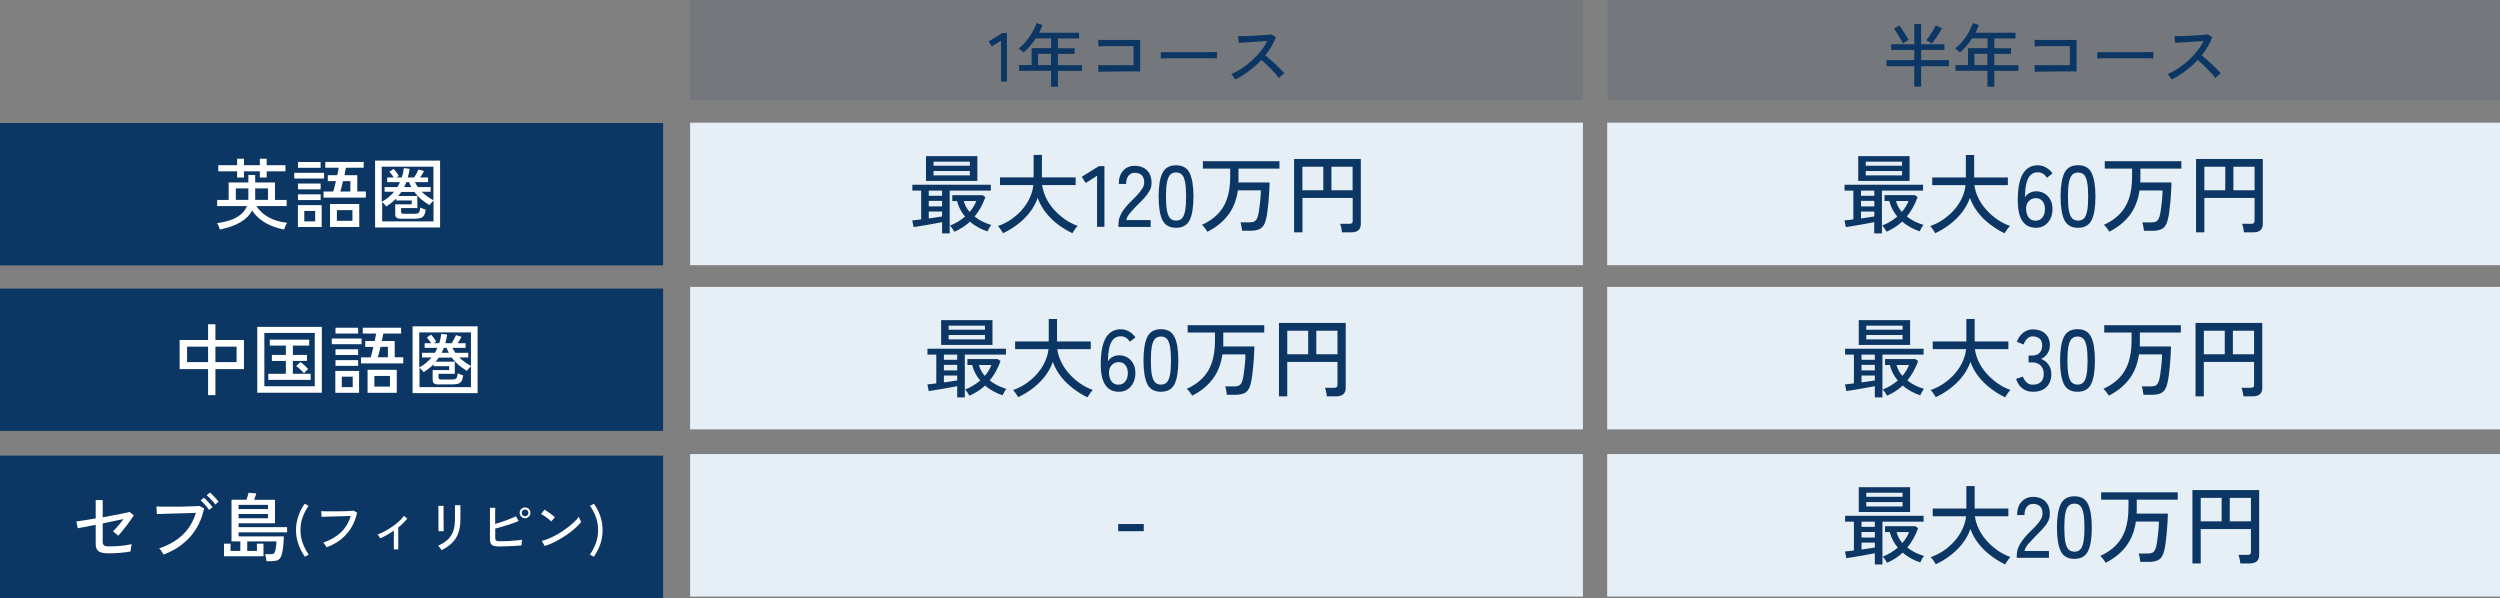
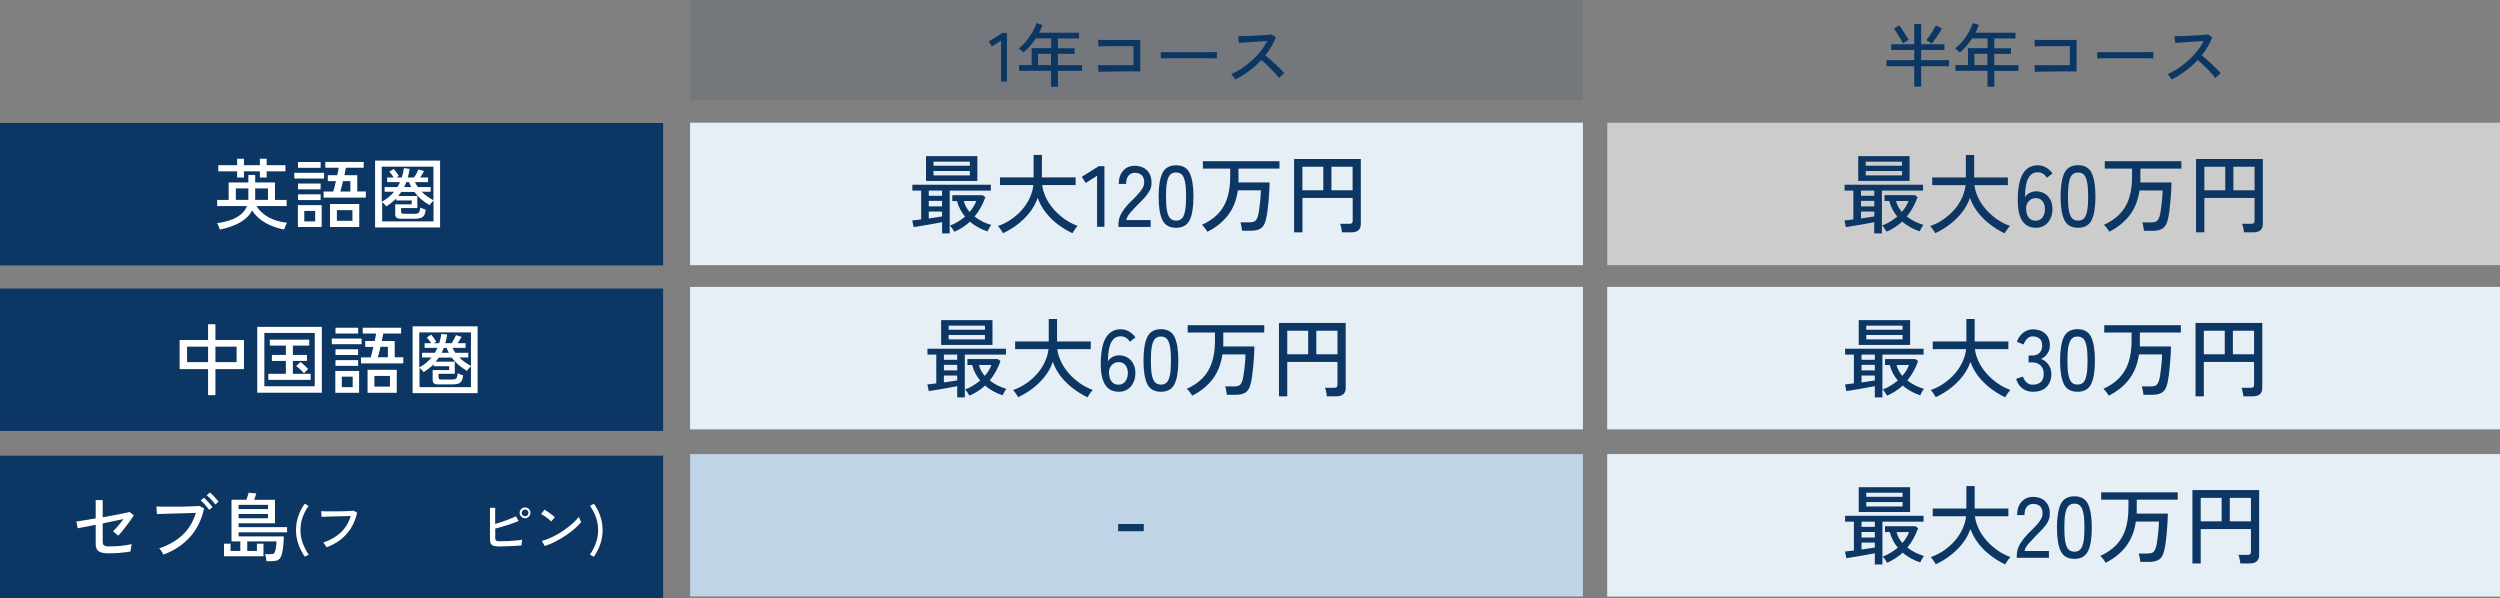
<svg xmlns="http://www.w3.org/2000/svg" id="_レイヤー_2" data-name="レイヤー 2" viewBox="0 0 289.2 69.18">
  <rect x="0" y="0" width="289.2" height="69.18" fill="#808080" stroke="none" />
  <defs>
    <style>
      .cls-1, .cls-2 {
        fill: #fff;
      }

      .cls-3 {
        opacity: .1;
      }

      .cls-3, .cls-4 {
        fill: #0c3663;
      }

      .cls-2 {
        opacity: .6;
      }

      .cls-5 {
        fill: #c0d4e8;
      }
    </style>
  </defs>
  <g id="word">
    <rect class="cls-3" x="79.84" width="103.27" height="11.59" />
-     <rect class="cls-3" x="185.93" width="103.27" height="11.59" />
    <g>
      <rect class="cls-5" x="79.84" y="14.2" width="103.27" height="16.47" />
      <rect class="cls-2" x="79.84" y="14.2" width="103.27" height="16.47" />
    </g>
    <g>
      <rect class="cls-5" x="79.84" y="33.19" width="103.27" height="16.47" />
      <rect class="cls-2" x="79.84" y="33.19" width="103.27" height="16.47" />
    </g>
    <g>
      <path class="cls-4" d="M115.8,9.43v-4.73l-1.06.67-.36-.58,1.58-.98h.52v5.62h-.68Z" />
      <path class="cls-4" d="M121.59,10.02v-1.83h-3.7v-.66h1.45v-1.96h2.26v-1.13h-1.79c-.2.31-.41.6-.65.88s-.49.53-.75.75c-.06-.06-.15-.14-.26-.23-.11-.1-.22-.17-.32-.22.32-.25.62-.54.89-.87.27-.34.51-.68.72-1.05.2-.36.35-.71.46-1.03l.7.22c-.05.15-.11.3-.18.45s-.14.3-.21.45h4.62v.66h-2.45v1.13h1.93v.65h-1.93v1.31h2.79v.66h-2.79v1.83h-.76ZM120.08,7.53h1.5v-1.31h-1.5v1.31Z" />
      <path class="cls-4" d="M127.07,8.31l-.04-.78c.06,0,.19,0,.38.01.19,0,.42,0,.69,0h.86c.3,0,.59,0,.88,0,.29,0,.54,0,.77,0s.4,0,.51,0v-2.2h-.46c-.21,0-.46,0-.74,0-.28,0-.58,0-.88,0-.3,0-.59,0-.87,0-.28,0-.51,0-.71.01-.2,0-.33.01-.4.02l-.02-.77c.08,0,.25.01.5.02.25,0,.54,0,.87,0s.69,0,1.06,0c.37,0,.72,0,1.06,0,.34,0,.63,0,.87,0s.41,0,.5-.01v3.65h-.66c-.28,0-.58,0-.92,0-.34,0-.68,0-1.02.01-.34,0-.67,0-.98.01s-.57,0-.79.01c-.22,0-.37.01-.44.02Z" />
      <path class="cls-4" d="M134.28,6.79v-.54c0-.1,0-.18,0-.22.13,0,.33,0,.6.01.27,0,.58,0,.93,0,.35,0,.73,0,1.13,0s.79,0,1.19,0,.77,0,1.12,0c.35,0,.66,0,.93-.01.27,0,.46-.01.59-.02v.18c0,.1,0,.2,0,.32s0,.2,0,.25c-.17,0-.41-.01-.74-.02-.33,0-.7,0-1.12-.01-.42,0-.86,0-1.31,0s-.9,0-1.33,0c-.43,0-.82,0-1.17.01-.35,0-.62.01-.83.02Z" />
      <path class="cls-4" d="M142.9,9.2c-.05-.08-.13-.19-.22-.32-.09-.14-.18-.24-.26-.3.41-.18.82-.4,1.23-.67.41-.27.8-.58,1.18-.92.37-.34.71-.7,1.02-1.08.3-.38.55-.77.75-1.16-.25.02-.52.03-.84.05-.31.02-.63.04-.94.06s-.61.04-.88.06c-.27.02-.48.03-.63.04l-.09-.78c.13,0,.32,0,.58,0,.26,0,.55-.01.88-.03.32-.01.65-.03.97-.05.32-.02.61-.04.87-.06.26-.02.45-.04.57-.06l.5.32c-.13.37-.3.73-.51,1.08-.21.35-.44.69-.71,1.02.18.14.38.31.58.49s.41.37.62.56c.2.2.39.38.57.56s.32.34.43.48c-.09.06-.2.14-.32.25-.13.11-.23.21-.3.3-.11-.15-.24-.32-.4-.5-.16-.18-.34-.37-.53-.57-.19-.19-.38-.38-.58-.56-.19-.18-.37-.34-.53-.47-.44.47-.92.91-1.45,1.29-.52.39-1.04.71-1.56.96Z" />
    </g>
    <g>
      <path class="cls-4" d="M108.98,27v-1.3c-.22.04-.47.09-.75.14-.28.05-.58.11-.89.16-.31.05-.61.1-.89.15-.28.05-.54.09-.76.12l-.16-.77c.13-.01.28-.03.45-.05.18-.02.37-.04.58-.07v-3.33h-1.02v-.68h9.08v.68h-4.76v4.95h-.88ZM107.12,20.93v-2.87h5.94v2.87h-5.94ZM107.44,22.65h1.54v-.6h-1.54v.6ZM107.44,23.88h1.54v-.64h-1.54v.64ZM107.44,25.27c.29-.04.57-.08.83-.12.27-.04.51-.08.71-.11v-.57h-1.54v.8ZM107.99,19.17h4.2v-.47h-4.2v.47ZM107.99,20.29h4.2v-.51h-4.2v.51ZM110.39,26.79c-.06-.11-.14-.24-.25-.39s-.19-.25-.26-.3c.33-.12.64-.27.93-.45.3-.18.57-.38.83-.59-.21-.25-.4-.53-.56-.83s-.28-.62-.37-.97h-.55v-.68h3.51l.32.23c-.31.85-.72,1.6-1.25,2.24.27.22.58.41.91.58.33.16.67.29,1.02.4-.08.09-.17.21-.25.37-.09.16-.15.28-.19.37-.35-.11-.69-.26-1.04-.45-.35-.19-.68-.41-.98-.68-.53.49-1.14.88-1.81,1.17ZM112.17,24.51c.34-.39.6-.81.77-1.26h-1.45c.06.23.15.46.26.67.12.21.25.41.42.6Z" />
      <path class="cls-4" d="M116.03,26.99c-.03-.07-.08-.17-.16-.28-.07-.11-.15-.22-.23-.33-.08-.11-.15-.18-.2-.23.55-.19,1.07-.45,1.54-.78.48-.33.9-.7,1.26-1.12.36-.42.66-.87.88-1.35s.37-.98.42-1.49h-3.86v-.89h3.89v-2.6h.96v2.6h3.9v.89h-3.87c.06.49.21.98.44,1.46.23.48.53.93.9,1.35.37.42.79.79,1.25,1.12s.97.59,1.51.79c-.05.06-.12.14-.21.25-.08.11-.16.22-.23.33-.07.11-.13.2-.16.27-.58-.27-1.13-.61-1.67-1.01s-1-.87-1.41-1.38c-.41-.52-.72-1.09-.94-1.7-.22.63-.54,1.2-.95,1.72-.41.52-.89.98-1.42,1.38-.53.4-1.09.73-1.67,1Z" />
      <path class="cls-4" d="M126.91,26.24v-5.91l-1.32.84-.45-.72,1.97-1.23h.65v7.02h-.85Z" />
      <path class="cls-4" d="M129.38,26.24v-.28c0-.49.14-.97.42-1.42.28-.45.7-.94,1.24-1.45.23-.22.44-.44.63-.66s.36-.43.49-.65c.13-.21.19-.42.2-.62.01-.39-.08-.69-.27-.88-.19-.19-.47-.29-.82-.29-.31,0-.55.11-.73.34-.18.22-.27.54-.27.95h-.85c0-.65.17-1.17.51-1.54.34-.38.79-.56,1.33-.56.39,0,.73.08,1.03.23.3.16.53.39.69.69.16.3.24.66.23,1.09,0,.31-.08.61-.23.88-.15.27-.34.53-.57.79s-.49.52-.78.8c-.32.33-.61.64-.88.95-.26.3-.42.59-.46.85h2.82v.79h-3.73Z" />
      <path class="cls-4" d="M136.05,26.35c-.76,0-1.29-.3-1.58-.89-.29-.59-.44-1.5-.44-2.72s.15-2.13.44-2.72c.29-.6.82-.9,1.58-.9s1.28.3,1.57.9c.29.6.44,1.5.44,2.72s-.15,2.13-.44,2.72c-.29.59-.82.89-1.57.89ZM136.05,25.52c.28,0,.5-.08.67-.25s.29-.46.37-.87c.08-.41.12-.96.12-1.66s-.04-1.26-.12-1.67c-.08-.41-.2-.7-.37-.87s-.4-.25-.67-.25-.5.08-.67.25c-.17.17-.3.46-.38.87-.08.41-.12.96-.12,1.67s.04,1.25.12,1.66c.08.41.21.7.38.87.17.17.4.25.67.25Z" />
      <path class="cls-4" d="M139.66,26.8c-.06-.11-.15-.25-.28-.42-.13-.17-.24-.29-.34-.37.72-.33,1.32-.73,1.81-1.22.48-.49.85-1.08,1.09-1.79.24-.71.37-1.55.37-2.54v-.96h-3.16v-.85h8.86v.85h-4.74v.96c0,.11,0,.22,0,.33,0,.11,0,.22-.01.32h3.61c0,.29-.02.62-.04,1.02-.02.39-.05.79-.09,1.21-.04.41-.08.8-.13,1.17-.05.37-.11.68-.18.93-.11.47-.31.79-.58.98-.28.18-.67.27-1.17.27h-.99c-.01-.13-.04-.3-.08-.5-.04-.2-.07-.36-.11-.47h1.02c.31,0,.54-.05.67-.16.13-.1.24-.29.32-.54.05-.17.09-.39.13-.65.04-.26.08-.54.11-.83.03-.3.06-.58.08-.85s.03-.49.03-.67h-2.66c-.17,1.15-.55,2.1-1.14,2.87-.59.77-1.37,1.4-2.35,1.9Z" />
      <path class="cls-4" d="M149.7,26.88v-8.49h7.72v7.53c0,.64-.38.96-1.13.96h-1.05c0-.09-.02-.19-.04-.32s-.05-.25-.08-.38c-.03-.12-.06-.22-.09-.29h1.05c.14,0,.24-.02.31-.07.06-.05.09-.14.09-.28v-2.64h-5.81v3.98h-.96ZM150.66,22.01h2.42v-2.72h-2.42v2.72ZM154.02,22.01h2.45v-2.72h-2.45v2.72Z" />
    </g>
    <g>
      <path class="cls-4" d="M110.73,45.97v-1.3c-.22.04-.47.09-.75.14s-.58.11-.89.16c-.31.05-.61.1-.89.15-.28.05-.54.09-.76.12l-.16-.77c.13-.01.28-.03.45-.05.18-.02.37-.04.58-.07v-3.33h-1.02v-.68h9.08v.68h-4.76v4.95h-.88ZM108.87,39.9v-2.87h5.94v2.87h-5.94ZM109.19,41.62h1.54v-.6h-1.54v.6ZM109.19,42.85h1.54v-.64h-1.54v.64ZM109.19,44.24c.29-.04.57-.08.83-.12.27-.04.51-.08.71-.11v-.57h-1.54v.8ZM109.74,38.14h4.2v-.47h-4.2v.47ZM109.74,39.26h4.2v-.51h-4.2v.51ZM112.14,45.76c-.06-.11-.14-.24-.25-.4-.11-.15-.19-.25-.26-.3.33-.12.64-.27.93-.45.3-.18.57-.38.83-.59-.21-.25-.4-.53-.56-.83s-.28-.62-.37-.97h-.55v-.68h3.51l.32.23c-.31.85-.72,1.6-1.25,2.24.27.22.58.41.91.58.33.16.67.29,1.02.4-.08.09-.17.21-.25.37-.09.16-.15.28-.19.37-.35-.11-.69-.26-1.04-.45-.35-.19-.68-.41-.98-.68-.53.49-1.14.88-1.81,1.17ZM113.92,43.48c.34-.39.6-.81.77-1.26h-1.45c.06.23.15.46.26.67.12.21.25.41.42.6Z" />
      <path class="cls-4" d="M117.78,45.96c-.03-.07-.08-.17-.16-.28-.07-.11-.15-.22-.23-.33-.08-.11-.15-.18-.2-.23.55-.19,1.07-.45,1.54-.78s.9-.7,1.26-1.12c.36-.42.66-.87.88-1.35.22-.48.37-.98.42-1.48h-3.86v-.89h3.89v-2.6h.96v2.6h3.9v.89h-3.87c.06.49.21.98.44,1.46s.53.93.9,1.35c.37.42.79.79,1.25,1.12s.97.59,1.51.79c-.05.06-.12.15-.21.25-.08.11-.16.22-.23.33s-.13.2-.16.27c-.58-.27-1.13-.61-1.67-1.02s-1-.86-1.41-1.38-.72-1.09-.94-1.7c-.22.63-.54,1.2-.95,1.72-.41.52-.89.98-1.42,1.38-.53.4-1.09.73-1.67,1Z" />
      <path class="cls-4" d="M129.43,45.32c-.29,0-.57-.05-.83-.16-.26-.11-.49-.29-.68-.55-.2-.26-.35-.61-.45-1.06s-.15-1.02-.13-1.71c.03-1.29.24-2.24.63-2.84s.95-.91,1.68-.91c.35,0,.68.09.98.27.3.18.54.4.72.67l-.64.5c-.13-.19-.28-.35-.45-.46-.17-.11-.37-.17-.61-.17-.37,0-.66.12-.88.37-.22.24-.37.58-.46,1.02-.09.44-.14.94-.15,1.51.13-.22.3-.39.54-.51.23-.12.48-.19.74-.19.36,0,.68.08.97.25.29.17.51.4.68.71.17.3.25.67.25,1.09s-.08.79-.24,1.12-.38.58-.67.77c-.29.19-.62.28-1,.28ZM129.38,44.5c.35,0,.62-.13.81-.39.19-.26.28-.58.28-.96s-.1-.69-.29-.92-.45-.34-.76-.34c-.35,0-.63.12-.85.38-.22.25-.31.57-.28.95.03.41.14.73.33.95.19.22.44.33.76.33Z" />
      <path class="cls-4" d="M134.3,45.32c-.76,0-1.29-.3-1.58-.89-.29-.59-.44-1.5-.44-2.72s.15-2.13.44-2.73c.29-.6.82-.9,1.58-.9s1.28.3,1.57.9c.29.6.44,1.5.44,2.73s-.15,2.13-.44,2.72c-.29.59-.82.89-1.57.89ZM134.3,44.49c.28,0,.5-.08.67-.25.17-.17.29-.46.37-.86.08-.41.12-.96.12-1.66s-.04-1.26-.12-1.67c-.08-.41-.2-.7-.37-.87-.17-.17-.39-.25-.67-.25s-.5.08-.67.25c-.17.17-.3.46-.38.87s-.12.96-.12,1.67.04,1.25.12,1.66.21.69.38.86c.17.17.4.25.67.25Z" />
      <path class="cls-4" d="M137.91,45.77c-.06-.11-.15-.25-.28-.42s-.24-.29-.34-.37c.72-.33,1.32-.73,1.8-1.22.48-.49.85-1.08,1.09-1.79.24-.71.37-1.55.37-2.54v-.96h-3.16v-.85h8.86v.85h-4.74v.96c0,.11,0,.22,0,.33,0,.11,0,.22-.01.32h3.61c0,.29-.02.62-.04,1.02s-.05.79-.09,1.21c-.04.41-.08.8-.13,1.17-.05.37-.11.68-.18.94-.11.47-.31.79-.58.98-.28.18-.67.27-1.17.27h-.99c-.01-.13-.04-.3-.08-.5-.04-.2-.08-.36-.12-.47h1.02c.31,0,.53-.05.67-.16.13-.1.23-.29.31-.54.05-.17.09-.39.13-.65.04-.26.08-.54.11-.83.03-.3.06-.58.08-.85s.02-.49.02-.67h-2.66c-.17,1.15-.55,2.1-1.14,2.87s-1.37,1.4-2.35,1.9Z" />
      <path class="cls-4" d="M147.95,45.85v-8.49h7.72v7.53c0,.64-.38.96-1.13.96h-1.05c0-.09-.02-.19-.04-.32-.02-.13-.05-.25-.08-.38-.03-.12-.06-.22-.1-.29h1.05c.14,0,.24-.02.3-.07s.1-.14.1-.28v-2.64h-5.81v3.98h-.96ZM148.91,40.98h2.42v-2.72h-2.42v2.72ZM152.27,40.98h2.45v-2.72h-2.45v2.72Z" />
    </g>
    <g>
-       <rect class="cls-5" x="185.93" y="14.2" width="103.27" height="16.47" />
      <rect class="cls-2" x="185.93" y="14.2" width="103.27" height="16.47" />
    </g>
    <g>
      <rect class="cls-5" x="185.93" y="33.19" width="103.27" height="16.47" />
      <rect class="cls-2" x="185.93" y="33.19" width="103.27" height="16.47" />
    </g>
    <g>
      <path class="cls-4" d="M216.81,27v-1.3c-.22.04-.47.09-.75.14-.28.05-.58.11-.89.16-.31.05-.61.1-.89.15-.28.05-.54.09-.75.12l-.16-.77c.13-.01.28-.03.46-.05.18-.02.37-.04.57-.07v-3.33h-1.02v-.68h9.08v.68h-4.76v4.95h-.88ZM214.96,20.93v-2.87h5.94v2.87h-5.94ZM215.28,22.65h1.54v-.6h-1.54v.6ZM215.28,23.88h1.54v-.64h-1.54v.64ZM215.28,25.27c.29-.04.56-.08.83-.12.27-.04.51-.08.71-.11v-.57h-1.54v.8ZM215.83,19.17h4.2v-.47h-4.2v.47ZM215.83,20.29h4.2v-.51h-4.2v.51ZM218.23,26.79c-.06-.11-.14-.24-.25-.4-.11-.15-.19-.25-.26-.3.33-.12.64-.27.94-.45.3-.18.57-.38.82-.59-.21-.25-.4-.53-.56-.83s-.28-.62-.37-.97h-.55v-.68h3.51l.32.23c-.31.85-.72,1.6-1.25,2.24.27.22.58.41.91.58.33.16.67.29,1.02.4-.08.09-.17.21-.25.37-.09.16-.15.28-.19.37-.35-.11-.69-.26-1.04-.45-.35-.19-.68-.41-.98-.68-.53.49-1.14.88-1.81,1.17ZM220.01,24.51c.34-.39.6-.81.77-1.26h-1.45c.06.23.15.46.26.67s.26.41.42.6Z" />
      <path class="cls-4" d="M223.87,26.99c-.03-.07-.08-.17-.16-.28-.07-.11-.15-.22-.23-.33-.08-.11-.15-.18-.2-.23.55-.19,1.07-.45,1.54-.78s.9-.7,1.26-1.12c.36-.42.66-.87.88-1.35.22-.48.36-.98.42-1.48h-3.86v-.89h3.89v-2.6h.96v2.6h3.9v.89h-3.87c.06.49.21.98.44,1.46.23.48.53.93.9,1.35s.79.79,1.25,1.12c.47.33.97.59,1.52.79-.05.06-.12.15-.21.25-.08.11-.16.22-.24.33s-.13.2-.16.27c-.58-.27-1.13-.61-1.67-1.02-.53-.4-1-.86-1.41-1.38s-.72-1.09-.94-1.7c-.22.63-.54,1.2-.95,1.72-.41.52-.89.98-1.42,1.38s-1.09.73-1.67,1Z" />
      <path class="cls-4" d="M235.52,26.35c-.29,0-.57-.05-.83-.16-.26-.11-.49-.29-.69-.55-.2-.26-.35-.61-.45-1.06-.1-.45-.15-1.02-.13-1.71.03-1.29.24-2.24.63-2.84s.95-.91,1.68-.91c.35,0,.68.09.98.27.3.18.54.4.72.67l-.64.5c-.13-.19-.28-.35-.45-.46-.17-.11-.37-.17-.61-.17-.37,0-.66.12-.88.37-.22.24-.37.58-.46,1.02-.09.44-.14.94-.15,1.51.13-.22.3-.39.54-.51.23-.12.48-.19.75-.19.36,0,.68.08.97.25s.51.4.68.71c.17.3.25.67.25,1.09s-.08.79-.24,1.12-.38.58-.67.77c-.29.19-.62.28-1,.28ZM235.47,25.53c.35,0,.62-.13.81-.39.19-.26.28-.58.28-.96s-.1-.69-.29-.92-.45-.34-.76-.34c-.35,0-.63.12-.85.38s-.31.57-.28.95c.03.41.14.73.33.95.19.22.44.33.76.33Z" />
      <path class="cls-4" d="M240.39,26.35c-.76,0-1.29-.3-1.58-.89-.29-.59-.44-1.5-.44-2.72s.15-2.13.44-2.73c.29-.6.82-.9,1.58-.9s1.28.3,1.57.9.44,1.5.44,2.73-.15,2.13-.44,2.72-.82.89-1.57.89ZM240.39,25.52c.28,0,.51-.08.68-.25s.29-.46.37-.86c.08-.41.12-.96.12-1.66s-.04-1.26-.12-1.67c-.08-.41-.2-.7-.37-.87s-.4-.25-.68-.25-.5.08-.67.25c-.17.17-.3.46-.38.87-.08.41-.12.96-.12,1.67s.04,1.25.12,1.66c.08.41.21.69.38.86.17.17.4.25.67.25Z" />
      <path class="cls-4" d="M244,26.8c-.06-.11-.15-.25-.28-.42s-.24-.29-.34-.37c.72-.33,1.32-.73,1.8-1.22.48-.49.85-1.08,1.09-1.79.24-.71.37-1.55.37-2.54v-.96h-3.16v-.85h8.86v.85h-4.74v.96c0,.11,0,.22,0,.33,0,.11,0,.22-.01.32h3.61c0,.29-.02.62-.04,1.02-.02.39-.05.79-.09,1.21s-.08.8-.13,1.17-.11.68-.18.94c-.11.47-.31.79-.58.98-.28.18-.67.27-1.17.27h-.99c-.01-.13-.04-.3-.08-.5s-.07-.36-.12-.47h1.02c.31,0,.53-.05.67-.16.13-.1.23-.29.31-.54.05-.17.09-.39.13-.65.04-.26.08-.54.11-.83.03-.3.06-.58.08-.85s.02-.49.02-.67h-2.66c-.17,1.15-.55,2.1-1.14,2.87-.59.77-1.37,1.4-2.35,1.9Z" />
      <path class="cls-4" d="M254.04,26.88v-8.49h7.72v7.53c0,.64-.38.96-1.13.96h-1.05c0-.09-.02-.19-.04-.32-.02-.13-.05-.25-.08-.38-.03-.12-.06-.22-.1-.29h1.05c.14,0,.24-.02.3-.07s.1-.14.1-.28v-2.64h-5.81v3.98h-.96ZM255,22.01h2.42v-2.72h-2.42v2.72ZM258.36,22.01h2.45v-2.72h-2.45v2.72Z" />
    </g>
    <g>
      <path class="cls-4" d="M216.88,45.97v-1.3c-.22.04-.47.09-.75.14s-.58.11-.89.16c-.31.05-.61.1-.89.15-.28.05-.54.09-.76.12l-.16-.77c.13-.01.28-.03.45-.05.18-.02.37-.04.58-.07v-3.33h-1.02v-.68h9.08v.68h-4.76v4.95h-.88ZM215.02,39.9v-2.87h5.94v2.87h-5.94ZM215.34,41.62h1.54v-.6h-1.54v.6ZM215.34,42.85h1.54v-.64h-1.54v.64ZM215.34,44.24c.29-.04.57-.08.83-.12.27-.04.51-.08.71-.11v-.57h-1.54v.8ZM215.89,38.14h4.2v-.47h-4.2v.47ZM215.89,39.26h4.2v-.51h-4.2v.51ZM218.29,45.76c-.06-.11-.14-.24-.25-.4-.11-.15-.19-.25-.26-.3.33-.12.64-.27.93-.45.3-.18.57-.38.83-.59-.21-.25-.4-.53-.56-.83s-.28-.62-.37-.97h-.55v-.68h3.51l.32.23c-.31.85-.72,1.6-1.25,2.24.27.22.58.41.91.58.33.16.67.29,1.02.4-.08.09-.17.21-.25.37-.09.16-.15.28-.19.37-.35-.11-.69-.26-1.04-.45-.35-.19-.68-.41-.98-.68-.53.49-1.14.88-1.81,1.17ZM220.07,43.48c.34-.39.6-.81.77-1.26h-1.45c.06.23.15.46.26.67.12.21.25.41.42.6Z" />
      <path class="cls-4" d="M223.93,45.96c-.03-.07-.08-.17-.16-.28-.07-.11-.15-.22-.23-.33-.08-.11-.15-.18-.2-.23.55-.19,1.07-.45,1.54-.78s.9-.7,1.26-1.12c.36-.42.66-.87.88-1.35.22-.48.37-.98.42-1.48h-3.86v-.89h3.89v-2.6h.96v2.6h3.9v.89h-3.87c.06.49.21.98.44,1.46s.53.93.9,1.35c.37.42.79.79,1.25,1.12s.97.59,1.51.79c-.05.06-.12.15-.21.25-.08.11-.16.22-.23.33s-.13.2-.16.27c-.58-.27-1.13-.61-1.67-1.02s-1-.86-1.41-1.38-.72-1.09-.94-1.7c-.22.63-.54,1.2-.95,1.72-.41.52-.89.98-1.42,1.38-.53.4-1.09.73-1.67,1Z" />
      <path class="cls-4" d="M235.16,45.32c-.47,0-.88-.13-1.22-.4-.34-.26-.58-.63-.72-1.09l.79-.27c.04.14.11.28.2.42.09.14.22.27.37.37s.34.15.56.15c.4,0,.71-.1.94-.31.23-.2.34-.52.34-.96,0-.39-.12-.71-.36-.95-.24-.24-.57-.36-.98-.36h-.41v-.79h.41c.38,0,.67-.11.87-.33.2-.22.29-.5.29-.84,0-.38-.11-.65-.33-.81-.22-.16-.48-.24-.76-.24-.19,0-.36.05-.5.15-.14.1-.26.22-.35.37-.09.14-.16.28-.21.42l-.78-.31c.17-.47.43-.82.76-1.07.33-.25.7-.37,1.1-.37.59,0,1.06.17,1.42.49.36.33.54.78.54,1.35,0,.36-.09.68-.28.96-.19.28-.43.49-.74.62.35.13.64.35.86.66.22.31.33.68.33,1.09,0,.61-.18,1.1-.54,1.48s-.89.57-1.59.57Z" />
      <path class="cls-4" d="M240.33,45.32c-.76,0-1.29-.3-1.58-.89-.29-.59-.44-1.5-.44-2.72s.15-2.13.44-2.73c.29-.6.82-.9,1.58-.9s1.28.3,1.57.9c.29.6.44,1.5.44,2.73s-.15,2.13-.44,2.72c-.29.59-.82.89-1.57.89ZM240.33,44.49c.28,0,.5-.08.67-.25.17-.17.29-.46.37-.86.08-.41.12-.96.12-1.66s-.04-1.26-.12-1.67c-.08-.41-.2-.7-.37-.87-.17-.17-.39-.25-.67-.25s-.5.08-.67.25c-.17.17-.3.46-.38.87s-.12.96-.12,1.67.04,1.25.12,1.66.21.69.38.86c.17.17.4.25.67.25Z" />
      <path class="cls-4" d="M243.94,45.77c-.06-.11-.15-.25-.28-.42s-.24-.29-.34-.37c.72-.33,1.32-.73,1.8-1.22.48-.49.85-1.08,1.09-1.79.24-.71.37-1.55.37-2.54v-.96h-3.16v-.85h8.86v.85h-4.74v.96c0,.11,0,.22,0,.33,0,.11,0,.22-.01.32h3.61c0,.29-.02.62-.04,1.02s-.05.79-.09,1.21c-.04.41-.08.8-.13,1.17-.05.37-.11.68-.18.94-.11.47-.31.79-.58.98-.28.18-.67.27-1.17.27h-.99c-.01-.13-.04-.3-.08-.5-.04-.2-.08-.36-.12-.47h1.02c.31,0,.53-.05.67-.16.13-.1.23-.29.31-.54.05-.17.09-.39.13-.65.04-.26.08-.54.11-.83.03-.3.06-.58.08-.85s.02-.49.02-.67h-2.66c-.17,1.15-.55,2.1-1.14,2.87s-1.37,1.4-2.35,1.9Z" />
      <path class="cls-4" d="M253.98,45.85v-8.49h7.72v7.53c0,.64-.38.96-1.13.96h-1.05c0-.09-.02-.19-.05-.32-.02-.13-.05-.25-.08-.38-.03-.12-.06-.22-.09-.29h1.05c.14,0,.24-.02.31-.07.06-.05.09-.14.09-.28v-2.64h-5.81v3.98h-.96ZM254.94,40.98h2.42v-2.72h-2.42v2.72ZM258.3,40.98h2.45v-2.72h-2.45v2.72Z" />
    </g>
    <g>
      <path class="cls-4" d="M221.44,10.02v-2.36h-3.21v-.7h3.21v-1.18h-2.67v-.66h2.67v-2.34h.8v2.34h2.69v.66h-2.69v1.18h3.22v.7h-3.22v2.36h-.8ZM220.14,5.03c-.08-.16-.17-.34-.3-.56-.12-.21-.25-.42-.38-.62-.13-.21-.26-.38-.38-.51l.61-.4c.12.14.25.31.38.51.14.2.27.41.4.62s.24.39.32.56c-.06.03-.14.06-.23.12s-.17.1-.25.16c-.08.05-.14.1-.18.13ZM223.46,5.05s-.09-.08-.17-.13c-.08-.05-.16-.11-.25-.16-.09-.05-.16-.09-.21-.11.12-.13.25-.3.39-.51s.28-.42.41-.64c.13-.22.23-.4.31-.56l.7.35c-.06.12-.15.26-.24.42s-.21.33-.32.5c-.11.17-.23.33-.34.48s-.2.27-.28.37Z" />
      <path class="cls-4" d="M229.91,10.02v-1.83h-3.7v-.66h1.45v-1.96h2.26v-1.13h-1.79c-.2.31-.41.6-.65.88-.24.28-.49.53-.75.75-.06-.06-.15-.14-.26-.23-.11-.1-.22-.17-.32-.22.32-.25.62-.54.89-.87s.51-.68.72-1.05c.2-.36.35-.71.46-1.03l.7.22c-.05.15-.11.3-.18.45-.07.15-.14.3-.21.45h4.62v.66h-2.45v1.13h1.93v.65h-1.93v1.31h2.79v.66h-2.79v1.83h-.76ZM228.4,7.53h1.5v-1.31h-1.5v1.31Z" />
      <path class="cls-4" d="M235.39,8.31l-.04-.78c.06,0,.19,0,.38.01.19,0,.42,0,.69,0h.86c.3,0,.59,0,.88,0,.29,0,.54,0,.77,0,.23,0,.4,0,.51,0v-2.2h-.46c-.21,0-.46,0-.74,0-.28,0-.58,0-.88,0-.3,0-.59,0-.87,0s-.51,0-.71.01c-.2,0-.33.01-.4.02l-.02-.77c.08,0,.25.01.5.02.25,0,.54,0,.87,0s.69,0,1.06,0c.37,0,.72,0,1.06,0,.34,0,.63,0,.87,0,.25,0,.41,0,.5-.01v3.65h-.66c-.28,0-.58,0-.92,0-.34,0-.68,0-1.02.01-.34,0-.67,0-.98.01s-.57,0-.79.01c-.22,0-.37.01-.44.02Z" />
      <path class="cls-4" d="M242.61,6.79v-.54c0-.1,0-.18,0-.22.13,0,.33,0,.6.01.27,0,.58,0,.93,0,.35,0,.73,0,1.13,0,.4,0,.79,0,1.19,0s.77,0,1.12,0c.35,0,.66,0,.93-.01.27,0,.46-.01.59-.02v.18c0,.1,0,.2,0,.32,0,.12,0,.2,0,.25-.17,0-.41-.01-.74-.02-.33,0-.7,0-1.12-.01-.42,0-.85,0-1.31,0s-.9,0-1.33,0c-.43,0-.82,0-1.17.01-.35,0-.63.01-.83.02Z" />
      <path class="cls-4" d="M251.22,9.2c-.05-.08-.13-.19-.22-.32-.09-.14-.18-.24-.26-.3.41-.18.82-.4,1.23-.67.41-.27.8-.58,1.18-.92s.71-.7,1.02-1.08c.3-.38.55-.77.75-1.16-.25.02-.52.03-.84.05-.31.02-.63.04-.94.06s-.61.04-.88.06c-.27.02-.48.03-.63.04l-.09-.78c.13,0,.32,0,.58,0,.26,0,.55-.01.88-.03.32-.01.65-.03.97-.05.32-.02.61-.04.87-.06.26-.02.45-.04.57-.06l.5.32c-.13.37-.3.73-.51,1.08-.21.35-.44.69-.71,1.02.18.14.38.31.58.49s.41.37.62.56c.2.2.39.38.57.56.18.18.32.34.43.48-.09.06-.2.14-.32.25s-.23.21-.3.3c-.11-.15-.24-.32-.4-.5-.16-.18-.34-.37-.53-.57-.19-.19-.38-.38-.58-.56-.19-.18-.37-.34-.53-.47-.44.47-.93.91-1.45,1.29s-1.04.71-1.56.96Z" />
    </g>
    <rect class="cls-4" y="14.23" width="76.71" height="16.47" />
    <rect class="cls-4" y="33.38" width="76.71" height="16.47" />
    <g>
      <path class="cls-1" d="M25.45,26.57c-.04-.11-.09-.24-.16-.4-.07-.16-.13-.28-.18-.35.97-.14,1.74-.37,2.3-.7.56-.33.95-.75,1.15-1.28h-3.44v-.71h1.33v-2.02h2.28v-.87h.79v.87h2.29v2.02h1.35v.71h-3.5c.34.53.81.96,1.4,1.29s1.31.55,2.15.64c-.03.05-.07.12-.12.22-.05.1-.09.21-.13.31-.04.11-.08.19-.1.25-.49-.09-.96-.23-1.43-.42-.47-.19-.9-.43-1.29-.73s-.71-.65-.97-1.05c-.28.53-.72.98-1.34,1.35-.62.37-1.42.65-2.41.86ZM27.43,20.54v-.72h-2.18v-.71h2.18v-.75h.79v.75h1.84v-.75h.79v.75h2.17v.71h-2.17v.72h-.79v-.72h-1.84v.72h-.79ZM27.29,23.12h1.44c0-.05,0-.11,0-.16v-1.17h-1.45v1.33ZM29.52,23.12h1.48v-1.33h-1.48v1.17c0,.05,0,.11,0,.16Z" />
      <path class="cls-1" d="M34.04,20.65v-.66h3.45v.66h-3.45ZM34.46,26.26v-2.53h2.75v2.53h-2.75ZM34.47,19.41v-.67h2.62v.67h-2.62ZM34.47,21.9v-.67h2.62v.67h-2.62ZM34.47,23.14v-.66h2.62v.66h-2.62ZM35.2,25.61h1.26v-1.21h-1.26v1.21ZM37.43,22.87v-.71h1.12c.05-.15.1-.33.15-.54s.1-.43.16-.67h-.94v-.68h1.09c.04-.17.07-.33.1-.48.03-.15.05-.28.07-.39h-1.55v-.67h4.44v.67h-2.06c-.03.13-.05.26-.08.41-.03.15-.06.3-.08.46h1.48v1.88h.99v.71h-4.89ZM38.18,26.26v-2.66h3.38v2.66h-3.38ZM38.97,25.54h1.8v-1.23h-1.8v1.23ZM39.38,22.16h1.15v-1.21h-.85c-.05.23-.11.45-.16.66-.05.21-.1.39-.15.55Z" />
      <path class="cls-1" d="M43.39,26.31v-7.73h7.52v7.73h-7.52ZM44.17,23.34c.56-.3,1.03-.69,1.42-1.16h-1.1v-.54h1.48c.11-.18.21-.37.3-.57h-1.48v-.54h.75c-.07-.12-.15-.24-.24-.35s-.17-.22-.26-.31l.5-.33c.09.1.19.22.31.38.11.16.21.3.28.44-.04.02-.08.04-.13.08-.05.03-.11.06-.16.09h.64c.11-.34.19-.7.24-1.08l.67.08c-.05.35-.13.68-.22,1h.73c.1-.14.19-.3.29-.48.1-.18.17-.33.22-.45l.64.19c-.05.1-.12.22-.2.36-.08.13-.16.26-.25.38h.92v.54h-1.52c.05.1.1.2.16.3.06.1.12.19.18.27h1.48v.54h-1.04c.2.2.41.38.64.54s.47.31.72.44v-3.88h-5.98v4.06ZM44.17,25.61h5.98v-2.42c-.07.06-.15.15-.25.27-.1.12-.17.21-.21.27-.35-.2-.67-.43-.97-.68-.3-.26-.56-.54-.79-.85h-1.5c-.12.17-.24.32-.36.47h2.21v1.4h-1.88v.43c0,.07.02.13.06.17s.12.06.23.06h1.21c.18,0,.32-.02.41-.04.09-.03.16-.1.21-.2.04-.1.08-.27.1-.49.08.05.18.09.3.14s.23.08.33.11c-.04.29-.1.51-.19.66-.09.15-.23.25-.4.31-.17.05-.4.08-.68.08h-1.59c-.25,0-.42-.04-.52-.12-.1-.08-.15-.21-.15-.4v-1.14h1.91v-.45h-1.8v-.22c-.17.17-.35.33-.54.48-.19.15-.4.3-.61.44-.04-.07-.11-.15-.21-.27-.1-.11-.19-.19-.26-.23v2.25ZM46.74,21.64h.84c-.05-.09-.09-.18-.14-.28-.04-.1-.08-.19-.12-.29h-.32c-.04.1-.08.19-.12.29-.04.1-.09.19-.13.28Z" />
    </g>
    <g>
      <path class="cls-1" d="M24.07,45.71v-3.01h-3.29v-3.37h3.29v-1.82h.85v1.82h3.3v3.37h-3.3v3.01h-.85ZM21.64,41.89h2.43v-1.79h-2.43v1.79ZM24.92,41.89h2.45v-1.79h-2.45v1.79Z" />
      <path class="cls-1" d="M29.76,45.43v-7.62h7.47v7.62h-7.47ZM30.58,44.68h5.83v-6.17h-5.83v6.17ZM31.04,43.94v-.7h2.03v-1.49h-1.62v-.69h1.62v-1.08h-1.86v-.69h4.56v.69h-1.89v1.08h1.63v.69h-1.63v1.49h2.06v.7h-4.9ZM35.17,43.18c-.05-.07-.14-.16-.25-.27s-.23-.22-.35-.32-.22-.18-.31-.24l.5-.47c.08.05.18.14.3.24s.24.21.35.32c.11.11.19.19.24.26-.06.04-.14.12-.25.22-.11.11-.18.2-.23.26Z" />
      <path class="cls-1" d="M38.38,39.82v-.66h3.45v.66h-3.45ZM38.79,45.44v-2.53h2.75v2.53h-2.75ZM38.81,38.58v-.67h2.62v.67h-2.62ZM38.81,41.07v-.67h2.62v.67h-2.62ZM38.81,42.32v-.66h2.62v.66h-2.62ZM39.54,44.78h1.26v-1.21h-1.26v1.21ZM41.76,42.05v-.71h1.12c.05-.15.1-.33.15-.54s.1-.43.16-.67h-.94v-.68h1.09c.04-.17.07-.33.1-.48.03-.15.05-.28.07-.39h-1.55v-.67h4.44v.67h-2.06c-.02.13-.05.26-.08.41-.03.15-.06.3-.09.46h1.49v1.88h.99v.71h-4.89ZM42.52,45.44v-2.66h3.38v2.66h-3.38ZM43.31,44.72h1.8v-1.23h-1.8v1.23ZM43.72,41.33h1.15v-1.21h-.85c-.05.23-.11.45-.16.66s-.1.39-.15.55Z" />
      <path class="cls-1" d="M47.73,45.48v-7.73h7.52v7.73h-7.52ZM48.5,42.51c.56-.3,1.03-.69,1.42-1.16h-1.1v-.54h1.48c.11-.18.21-.37.3-.57h-1.48v-.54h.75c-.07-.12-.15-.24-.24-.35-.09-.11-.17-.22-.26-.31l.5-.33c.09.1.19.22.31.38.11.16.21.3.28.44-.04.02-.08.04-.13.08-.05.03-.11.06-.16.09h.64c.11-.34.19-.7.24-1.08l.68.08c-.05.35-.13.68-.22,1h.73c.1-.14.19-.3.29-.48.1-.18.17-.33.22-.45l.64.19c-.05.1-.12.22-.2.36-.08.13-.16.26-.25.38h.92v.54h-1.52c.05.1.1.2.16.3.06.1.12.19.18.27h1.49v.54h-1.04c.2.2.41.38.64.54.23.16.47.31.71.44v-3.88h-5.98v4.06ZM48.5,44.78h5.98v-2.42c-.07.06-.15.15-.25.27-.1.12-.17.21-.21.27-.35-.2-.67-.43-.97-.68-.3-.26-.56-.54-.79-.85h-1.5c-.12.17-.24.32-.36.47h2.21v1.4h-1.88v.43c0,.07.02.13.06.17s.12.06.23.06h1.21c.18,0,.32-.02.41-.04.09-.03.16-.1.21-.2.04-.1.08-.27.1-.49.08.05.18.09.3.14s.23.08.33.11c-.04.29-.1.51-.19.66-.09.15-.23.25-.4.31-.17.05-.4.08-.68.08h-1.59c-.25,0-.42-.04-.52-.12-.1-.08-.15-.21-.15-.4v-1.14h1.91v-.45h-1.8v-.22c-.17.17-.35.33-.54.48-.19.15-.4.3-.61.44-.04-.07-.11-.15-.22-.27-.1-.11-.19-.19-.26-.23v2.25ZM51.08,40.81h.84c-.05-.09-.09-.18-.14-.28-.04-.1-.08-.19-.12-.29h-.32c-.04.1-.08.19-.12.29-.04.1-.09.19-.13.28Z" />
    </g>
    <g>
      <rect class="cls-5" x="79.84" y="52.53" width="103.27" height="16.47" />
-       <rect class="cls-2" x="79.84" y="52.53" width="103.27" height="16.47" />
    </g>
    <path class="cls-4" d="M129.35,61.45v-.83h2.96v.83h-2.96Z" />
    <g>
      <rect class="cls-5" x="185.93" y="52.53" width="103.27" height="16.47" />
      <rect class="cls-2" x="185.93" y="52.53" width="103.27" height="16.47" />
    </g>
    <g>
      <path class="cls-4" d="M216.88,65.3v-1.3c-.22.04-.47.09-.75.14s-.58.11-.89.16c-.31.05-.61.1-.89.15-.28.05-.54.09-.76.12l-.16-.77c.13-.01.28-.03.45-.05.18-.02.37-.04.58-.07v-3.33h-1.02v-.68h9.08v.68h-4.76v4.95h-.88ZM215.02,59.23v-2.87h5.94v2.87h-5.94ZM215.34,60.95h1.54v-.6h-1.54v.6ZM215.34,62.18h1.54v-.64h-1.54v.64ZM215.34,63.57c.29-.04.57-.08.83-.12.27-.04.51-.08.71-.11v-.57h-1.54v.8ZM215.89,57.47h4.2v-.47h-4.2v.47ZM215.89,58.59h4.2v-.51h-4.2v.51ZM218.29,65.09c-.06-.11-.14-.24-.25-.4-.11-.15-.19-.25-.26-.3.33-.12.64-.27.93-.45.3-.18.57-.38.83-.59-.21-.25-.4-.53-.56-.83s-.28-.62-.37-.97h-.55v-.68h3.51l.32.23c-.31.85-.72,1.6-1.25,2.24.27.22.58.41.91.58.33.16.67.29,1.02.4-.08.09-.17.21-.25.37-.09.16-.15.28-.19.37-.35-.11-.69-.26-1.04-.45-.35-.19-.68-.41-.98-.68-.53.49-1.14.88-1.81,1.17ZM220.07,62.81c.34-.39.6-.81.77-1.26h-1.45c.06.23.15.46.26.67.12.21.25.41.42.6Z" />
      <path class="cls-4" d="M223.93,65.29c-.03-.07-.08-.17-.16-.28-.07-.11-.15-.22-.23-.33-.08-.11-.15-.18-.2-.23.55-.19,1.07-.45,1.54-.78s.9-.7,1.26-1.12c.36-.42.66-.87.88-1.35.22-.48.37-.98.42-1.48h-3.86v-.89h3.89v-2.6h.96v2.6h3.9v.89h-3.87c.06.49.21.98.44,1.46s.53.93.9,1.35c.37.42.79.79,1.25,1.12s.97.59,1.51.79c-.05.06-.12.15-.21.25-.08.11-.16.22-.23.33s-.13.2-.16.27c-.58-.27-1.13-.61-1.67-1.02s-1-.86-1.41-1.38-.72-1.09-.94-1.7c-.22.63-.54,1.2-.95,1.72-.41.52-.89.98-1.42,1.38-.53.4-1.09.73-1.67,1Z" />
      <path class="cls-4" d="M233.3,64.54v-.28c0-.49.14-.97.43-1.42.28-.45.69-.94,1.23-1.45.23-.22.44-.44.64-.66.2-.22.36-.43.48-.65.13-.21.19-.42.2-.62.01-.39-.08-.69-.27-.88-.19-.19-.47-.29-.82-.29-.31,0-.55.11-.73.34-.18.22-.27.54-.27.95h-.85c0-.65.17-1.17.52-1.54.34-.38.79-.56,1.33-.56.39,0,.73.08,1.02.23.3.16.53.39.69.69.16.3.24.66.22,1.09,0,.31-.08.6-.23.88s-.34.53-.57.78c-.23.25-.49.52-.78.8-.32.33-.61.64-.88.94-.26.3-.42.59-.46.85h2.82v.79h-3.73Z" />
      <path class="cls-4" d="M239.97,64.65c-.76,0-1.29-.3-1.58-.89-.29-.59-.44-1.5-.44-2.72s.15-2.13.44-2.73c.29-.6.82-.9,1.58-.9s1.28.3,1.57.9c.29.6.44,1.5.44,2.73s-.15,2.13-.44,2.72c-.29.59-.82.89-1.57.89ZM239.97,63.82c.28,0,.5-.08.67-.25.17-.17.29-.46.37-.86.08-.41.12-.96.12-1.66s-.04-1.26-.12-1.67c-.08-.41-.2-.7-.37-.87-.17-.17-.39-.25-.67-.25s-.5.08-.67.25c-.17.17-.3.46-.38.87s-.12.96-.12,1.67.04,1.25.12,1.66.21.69.38.86c.17.17.4.25.67.25Z" />
      <path class="cls-4" d="M243.58,65.1c-.06-.11-.15-.25-.28-.42s-.24-.29-.34-.37c.72-.33,1.32-.73,1.8-1.22.48-.49.85-1.08,1.09-1.79.24-.71.37-1.55.37-2.54v-.96h-3.16v-.85h8.86v.85h-4.74v.96c0,.11,0,.22,0,.33,0,.11,0,.22-.01.32h3.61c0,.29-.02.62-.04,1.02s-.05.79-.09,1.21c-.04.41-.08.8-.13,1.17-.05.37-.11.68-.18.94-.11.47-.31.79-.58.98-.28.18-.67.27-1.17.27h-.99c-.01-.13-.04-.3-.08-.5-.04-.2-.08-.36-.12-.47h1.02c.31,0,.53-.05.67-.16.13-.1.23-.29.31-.54.05-.17.09-.39.13-.65.04-.26.08-.54.11-.83.03-.3.06-.58.08-.85s.02-.49.02-.67h-2.66c-.17,1.15-.55,2.1-1.14,2.87s-1.37,1.4-2.35,1.9Z" />
      <path class="cls-4" d="M253.62,65.18v-8.49h7.72v7.53c0,.64-.38.96-1.13.96h-1.05c0-.09-.02-.19-.04-.32-.02-.13-.05-.25-.08-.38-.03-.12-.06-.22-.1-.29h1.05c.14,0,.24-.02.3-.07s.1-.14.1-.28v-2.64h-5.81v3.98h-.96ZM254.58,60.31h2.42v-2.72h-2.42v2.72ZM257.94,60.31h2.45v-2.72h-2.45v2.72Z" />
    </g>
    <rect class="cls-4" y="52.71" width="76.71" height="16.47" />
    <g>
      <path class="cls-1" d="M12.55,64.01c-.52,0-.9-.08-1.13-.23-.23-.16-.35-.44-.35-.85v-2.22c-.48.09-.92.17-1.3.25-.39.07-.64.12-.78.15l-.16-.78c.2-.03.5-.08.91-.14s.85-.14,1.33-.22v-2.12h.81v1.99c.47-.09.92-.17,1.35-.25s.81-.15,1.12-.22c.31-.07.52-.12.63-.15l.5.39c-.09.15-.21.33-.36.54-.15.21-.31.43-.48.65-.17.22-.34.44-.51.65-.17.21-.32.38-.46.52l-.6-.52c.11-.1.24-.22.38-.38.14-.15.28-.32.43-.5.15-.18.28-.35.41-.52-.29.06-.65.13-1.08.22-.43.09-.87.18-1.33.28v2.12c0,.21.06.35.17.43.11.08.29.11.53.11.31,0,.64-.01.98-.03.34-.02.66-.06.95-.1s.54-.09.73-.13c-.02.06-.04.14-.06.26-.02.11-.04.22-.05.33-.01.11-.02.19-.03.25-.16.04-.35.07-.58.1-.22.03-.46.05-.7.07-.25.02-.48.03-.7.04-.22,0-.41.01-.57.01Z" />
      <path class="cls-1" d="M18.91,64.16c-.02-.05-.06-.12-.12-.22s-.12-.19-.19-.29-.13-.16-.19-.21c1.09-.37,1.99-.89,2.71-1.56.71-.67,1.22-1.52,1.54-2.55-.25,0-.54.01-.89.03-.34.01-.69.02-1.06.03-.37,0-.72.02-1.07.03-.34.01-.65.02-.91.03-.26,0-.46.02-.58.02l-.05-.88c.15.01.35.02.61.02.26,0,.56,0,.89,0s.67,0,1.02,0,.69,0,1.01-.02c.33,0,.62-.02.87-.03.26-.01.45-.02.58-.03l.53.28c-.28,1.32-.83,2.43-1.65,3.33-.82.9-1.84,1.58-3.07,2.02ZM24.18,58.98c-.07-.12-.17-.25-.28-.38-.11-.14-.23-.27-.35-.4-.12-.13-.23-.23-.33-.32l.38-.31c.08.07.19.18.32.32.13.14.25.28.38.42s.22.26.29.36l-.4.31ZM24.9,58.37c-.07-.12-.17-.25-.29-.38-.12-.13-.24-.26-.36-.39-.12-.12-.24-.23-.34-.31l.38-.32c.09.07.2.18.33.31.13.13.26.27.38.41s.22.26.29.35l-.39.32Z" />
      <path class="cls-1" d="M30.83,64.9c-.01-.11-.03-.24-.07-.41-.03-.17-.07-.29-.11-.38h.59c.23,0,.38-.03.45-.1.07-.06.13-.2.18-.4.03-.14.05-.31.08-.52.02-.2.04-.36.04-.46h-3.39v1.1h1.12v-.84h.76v1.46h-4.57v-1.46h.76v.84h1.13v-1.1h-1.02v-4.82h1.73c.05-.13.09-.27.14-.43.05-.16.08-.28.11-.38l.89.08c-.03.11-.07.23-.12.37-.05.14-.09.26-.13.37h2.41v2.71h-4.21v.45h5.61v.6h-5.61v.47h5.23c0,.28-.02.59-.05.93s-.07.66-.13.95c-.05.26-.13.46-.23.61-.1.15-.23.24-.41.3-.17.05-.39.08-.66.08h-.54ZM27.6,58.89h3.4v-.49h-3.4v.49ZM27.6,59.95h3.4v-.49h-3.4v.49Z" />
      <path class="cls-1" d="M35.26,64.4c-.32-.46-.57-.96-.75-1.48-.18-.52-.27-1.05-.27-1.59s.09-1.1.27-1.63.43-1.01.74-1.43l.45.25c-.29.4-.52.84-.69,1.31-.17.48-.25.97-.25,1.5s.08,1,.25,1.47c.17.46.4.92.7,1.36l-.45.24Z" />
      <path class="cls-1" d="M37.76,63.3s-.05-.09-.09-.16c-.04-.07-.09-.14-.14-.21s-.1-.12-.14-.16c.82-.28,1.49-.67,2.03-1.17.53-.5.92-1.14,1.15-1.91-.19,0-.41.01-.67.02-.26,0-.52.02-.79.02-.28,0-.54.01-.8.02-.26,0-.48.02-.68.02s-.34.01-.43.02l-.04-.66c.11,0,.26.01.46.02.2,0,.42,0,.67,0s.5,0,.77,0c.26,0,.51,0,.76-.01s.46-.01.66-.03.34-.02.43-.03l.4.22c-.21.99-.63,1.82-1.24,2.5s-1.38,1.18-2.3,1.51Z" />
-       <path class="cls-1" d="M45.56,63.54v-2.16c-.26.18-.52.34-.79.5s-.53.28-.79.39c-.04-.07-.08-.15-.14-.24-.05-.08-.11-.15-.17-.19.27-.1.55-.23.85-.39s.58-.34.86-.53c.28-.2.53-.4.77-.61s.42-.42.57-.63l.4.3c-.29.36-.63.71-1.05,1.04v2.53h-.5Z" />
-       <path class="cls-1" d="M50.72,61.46s0-.11,0-.26c0-.15,0-.32,0-.54,0-.21,0-.44,0-.67,0-.24,0-.46,0-.67,0-.21,0-.39-.01-.54,0-.15,0-.23-.01-.26h.61v.26c0,.15,0,.32,0,.53,0,.21,0,.43,0,.66,0,.23,0,.45.01.66,0,.21,0,.39,0,.54s0,.24,0,.28h-.61ZM51.07,63.63s-.05-.1-.1-.16c-.05-.07-.1-.13-.15-.19-.05-.06-.1-.11-.14-.15.66-.28,1.15-.66,1.47-1.13.32-.48.48-1.1.48-1.89v-.54c0-.14,0-.29,0-.45,0-.16,0-.31,0-.43,0-.13,0-.21,0-.25h.63v1.67c0,.58-.08,1.09-.23,1.53-.16.44-.39.82-.71,1.14-.32.32-.73.61-1.23.86Z" />
      <path class="cls-1" d="M57.91,63.22c-.31,0-.55-.02-.73-.06-.18-.04-.31-.12-.38-.24-.08-.12-.12-.29-.12-.51v-3.67h.61c0,.12,0,.28-.01.49,0,.21,0,.43,0,.68,0,.24,0,.48,0,.7.19-.06.4-.12.62-.19.22-.07.44-.15.66-.23.22-.08.43-.16.62-.24.2-.08.36-.15.5-.23l.32.55c-.17.07-.37.15-.59.23-.23.08-.46.16-.71.24-.25.08-.5.15-.74.22s-.47.13-.67.19v1.05c0,.11.02.2.04.26.03.06.09.1.17.12s.21.03.38.03c.18,0,.38,0,.61-.01.23,0,.46-.02.69-.04.23-.01.46-.03.67-.05.21-.02.4-.04.56-.07-.01.05-.03.12-.04.21-.01.09-.02.17-.03.25,0,.08,0,.14,0,.19-.22.02-.47.04-.75.06s-.57.03-.86.04c-.29.01-.55.02-.79.02ZM60.74,59.95c-.17,0-.32-.06-.44-.19-.12-.12-.19-.27-.19-.44s.06-.32.19-.44c.12-.12.27-.18.44-.18s.32.06.44.18c.12.12.18.27.18.44s-.06.32-.18.44-.27.19-.44.19ZM60.74,59.72c.11,0,.2-.04.28-.12.07-.08.11-.17.11-.27s-.04-.2-.11-.27c-.08-.08-.17-.12-.28-.12s-.2.04-.27.12c-.08.08-.12.17-.12.27s.04.2.12.27c.08.08.17.12.27.12Z" />
      <path class="cls-1" d="M63.77,60.32c-.05-.05-.12-.12-.22-.2-.1-.08-.21-.17-.33-.26s-.24-.17-.35-.24c-.11-.07-.21-.13-.28-.16l.4-.5c.08.04.17.1.28.18.11.08.23.16.35.24.12.09.23.17.33.25.1.08.18.15.24.2l-.42.49ZM63.01,63.16l-.33-.59c.3-.07.62-.18.95-.33s.66-.32.99-.51.64-.41.94-.63c.3-.22.57-.45.81-.67.24-.23.44-.44.59-.65.01.05.04.11.07.19.03.08.07.16.11.24.04.08.07.14.09.18-.21.26-.46.52-.78.79-.31.27-.66.54-1.04.79-.38.25-.77.48-1.18.69-.41.21-.81.38-1.21.5Z" />
      <path class="cls-1" d="M68.69,64.4l-.45-.24c.3-.44.54-.9.7-1.36.16-.46.25-.95.25-1.47s-.08-1.02-.25-1.5c-.17-.48-.4-.91-.69-1.31l.45-.25c.31.43.56.9.74,1.43.18.53.27,1.07.27,1.63s-.09,1.07-.26,1.59c-.17.52-.43,1.01-.75,1.48Z" />
    </g>
  </g>
</svg>